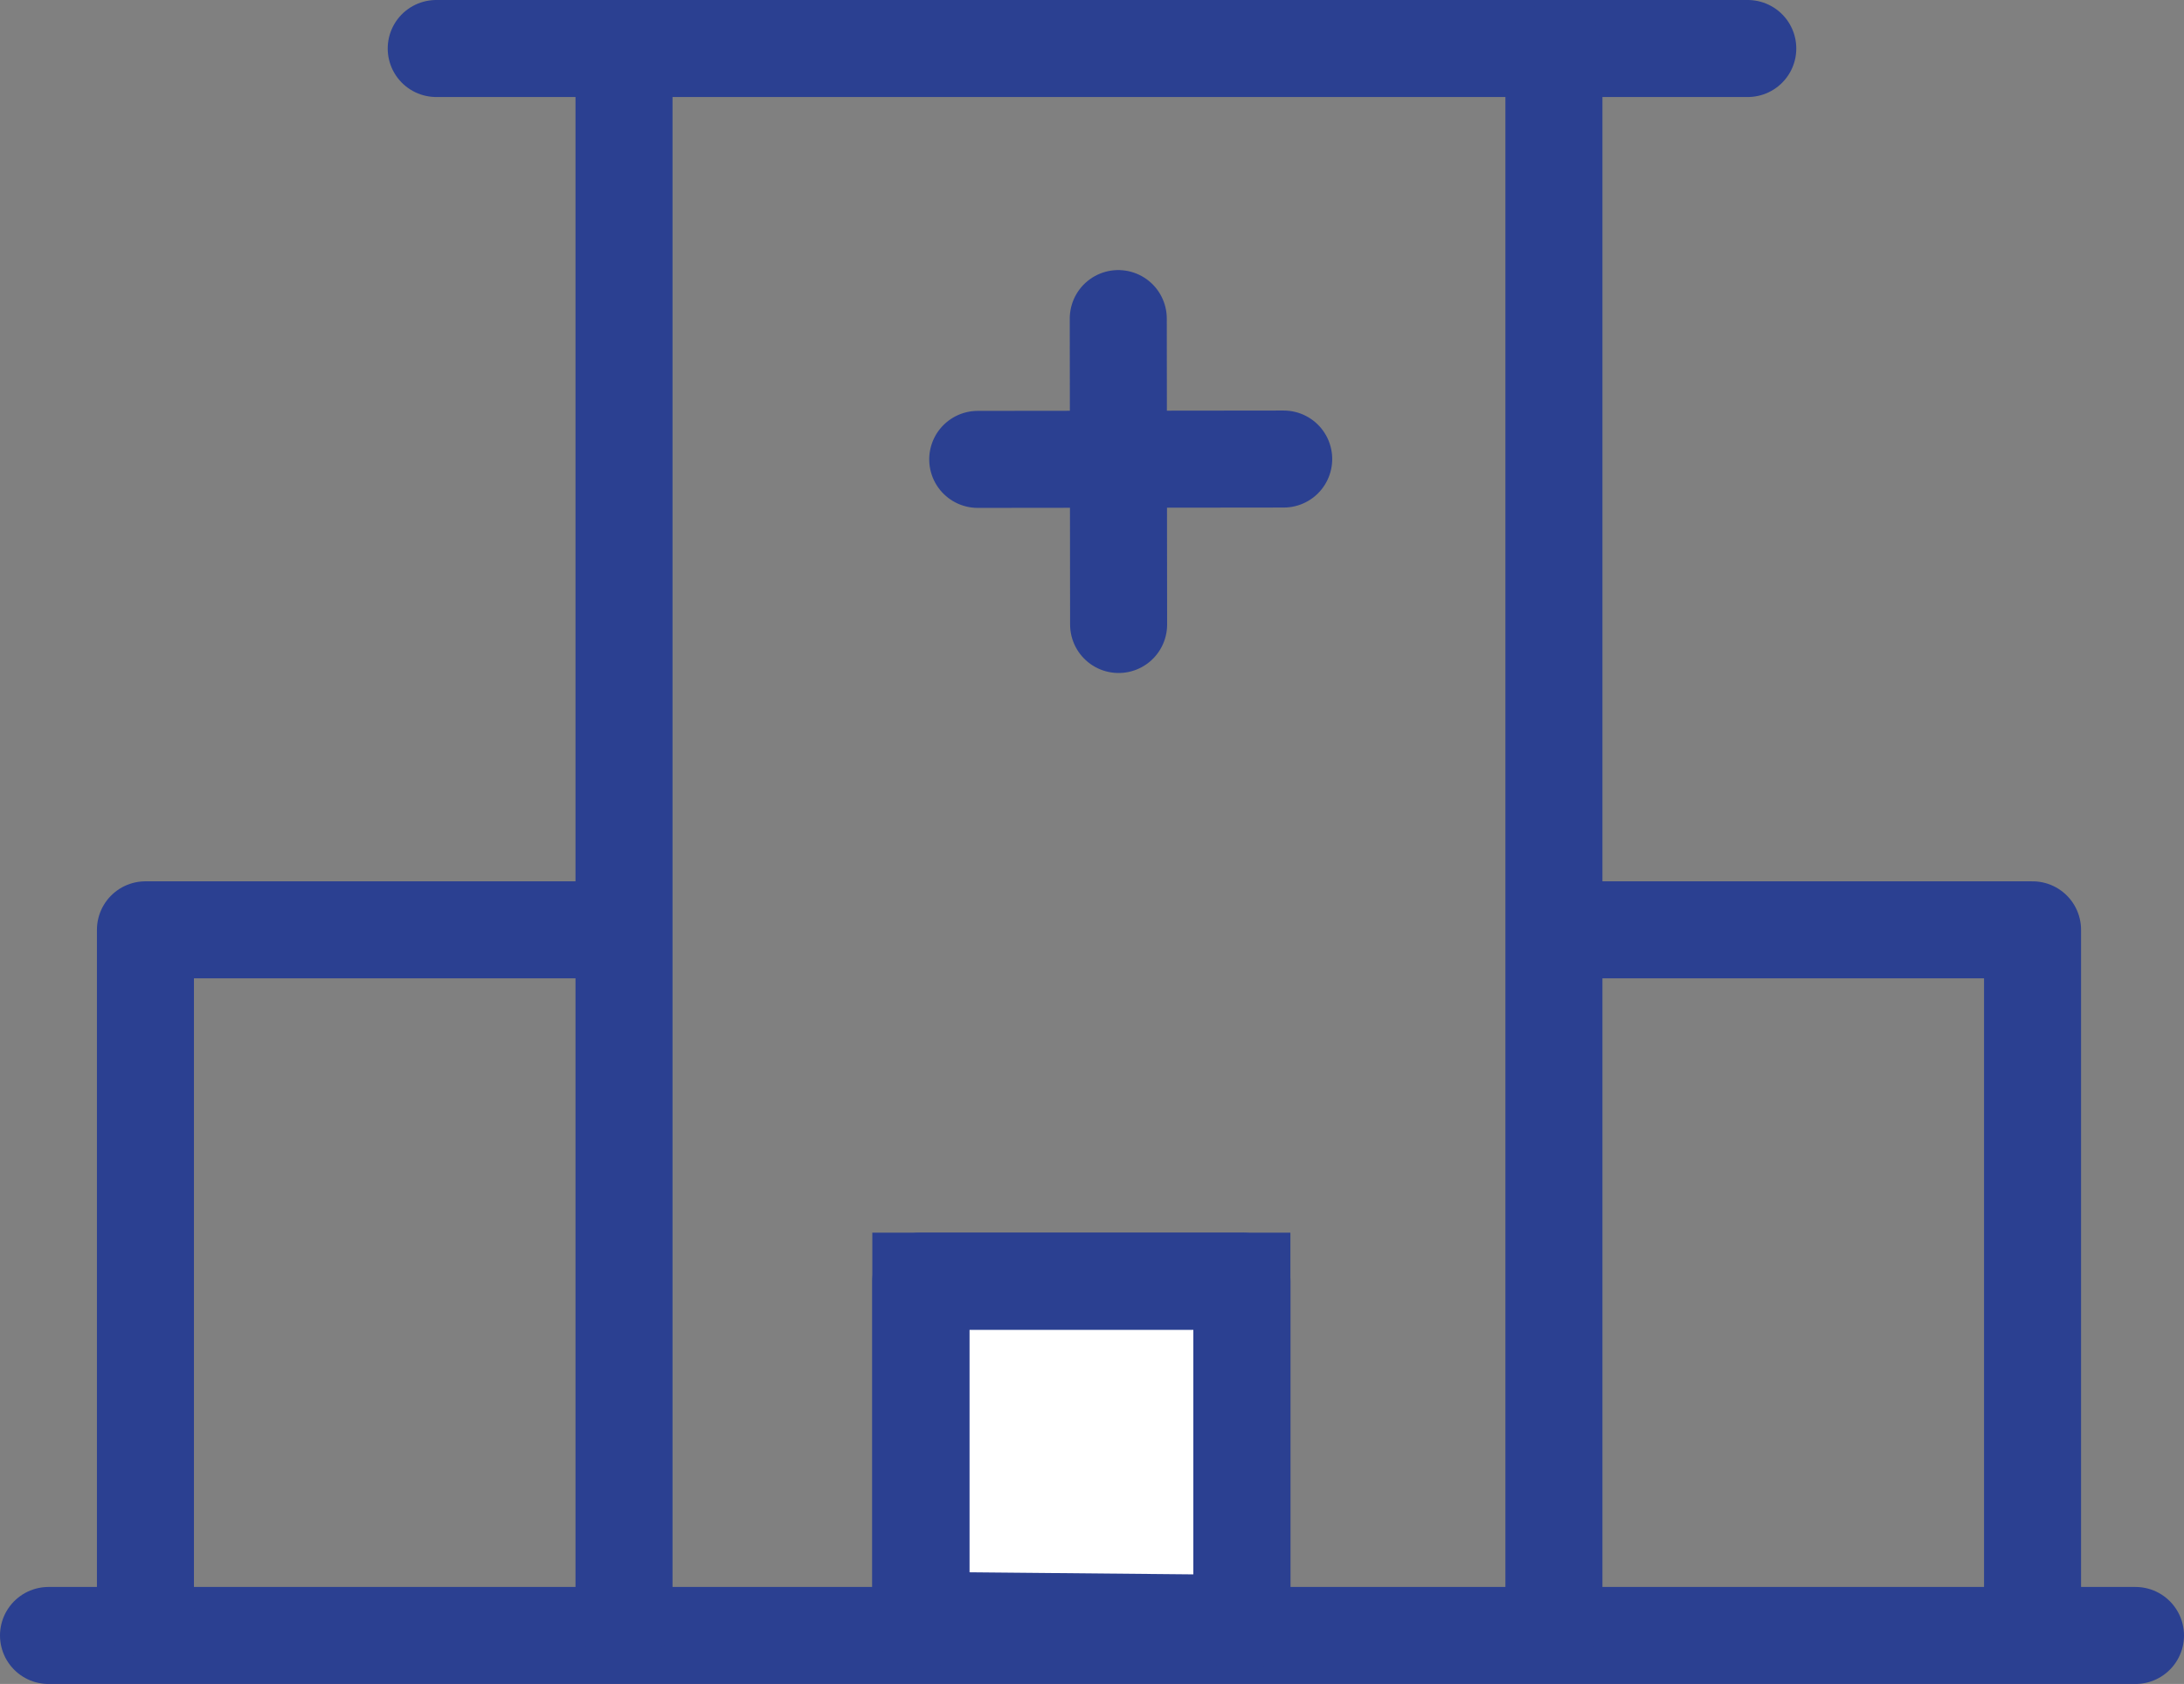
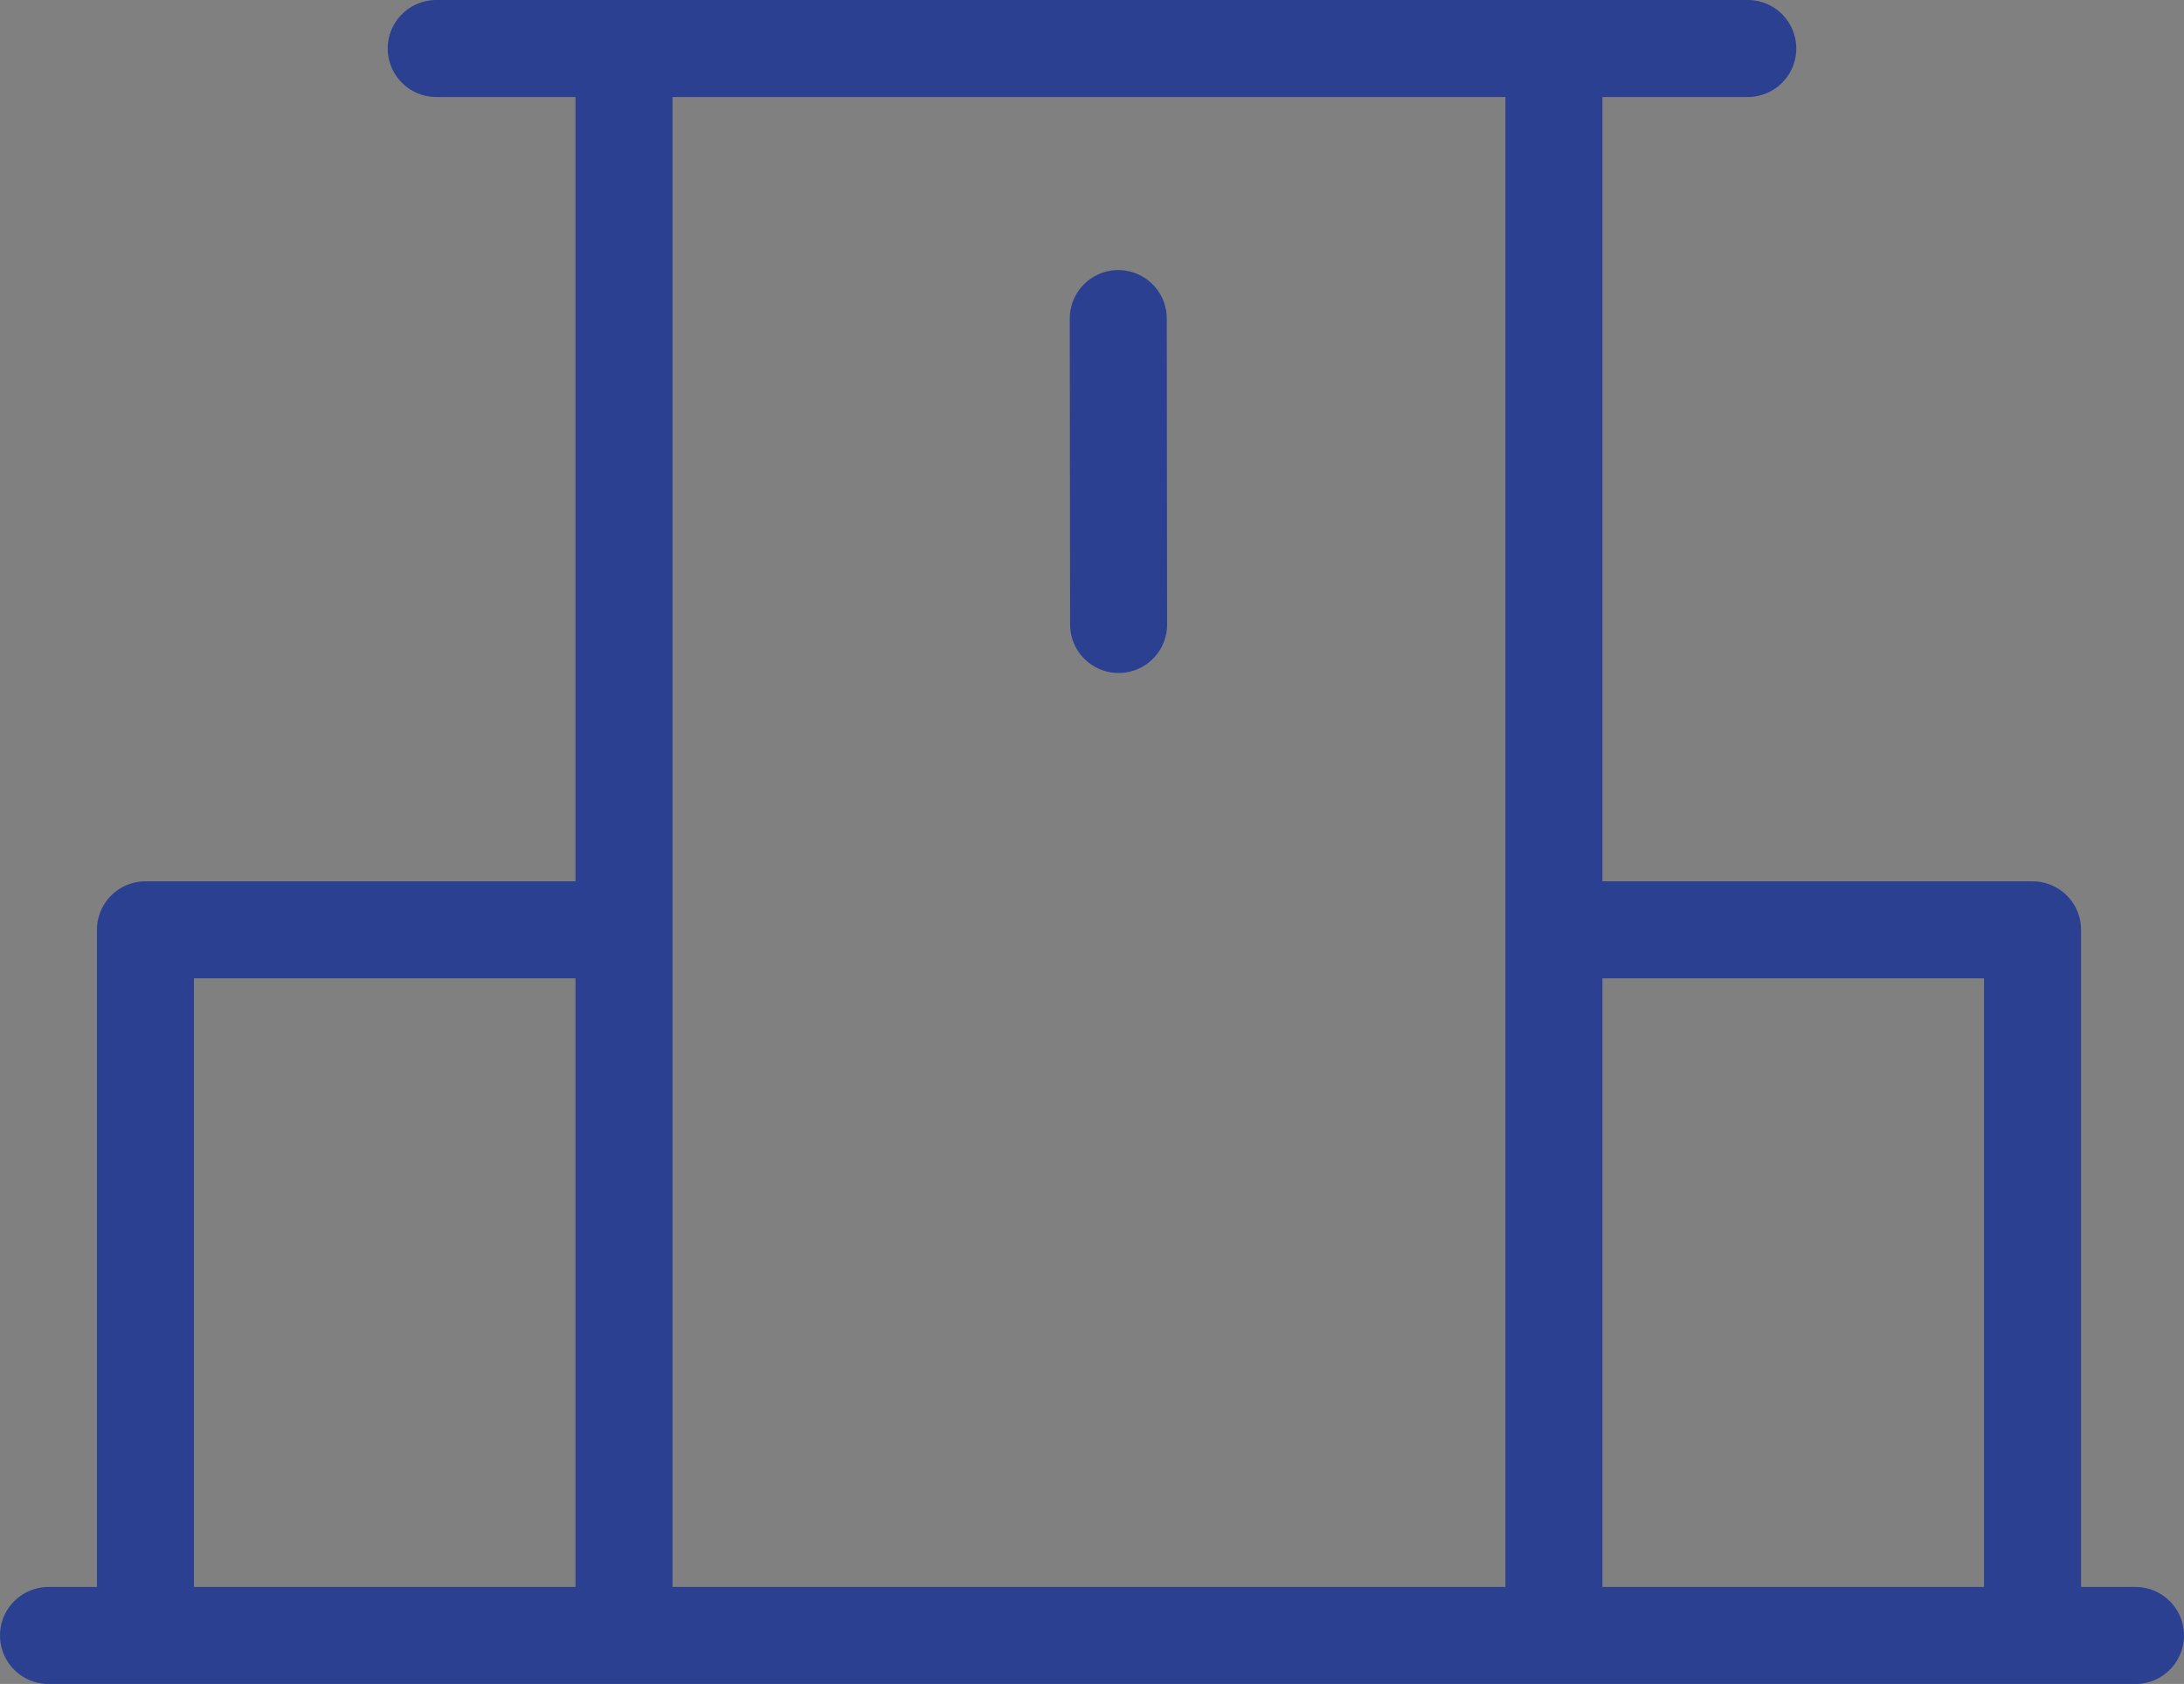
<svg xmlns="http://www.w3.org/2000/svg" width="45.019" height="34.717" viewBox="0 0 45.019 34.717">
  <rect x="0" y="0" width="45.019" height="34.717" fill="#808080" stroke="none" />
  <g id="Group_12305" data-name="Group 12305" transform="translate(-214 -7388.336)">
-     <path id="Path_8826" data-name="Path 8826" d="M.5,28.961h0Z" transform="translate(214.5 7393.092)" fill="#fff" stroke="#2b4091" stroke-width="2" />
    <line id="Line_135" data-name="Line 135" x1="43.019" transform="translate(215 7422.054)" fill="none" stroke="#2b4091" stroke-linecap="round" stroke-linejoin="round" stroke-width="2" />
    <path id="Path_8827" data-name="Path 8827" d="M7.453.5h0Z" transform="translate(215.539 7388.836)" fill="#fff" stroke="#2b4091" stroke-width="2" />
    <path id="Path_8829" data-name="Path 8829" d="M37.336,30.292V16.306H27.658" transform="translate(218.561 7391.2)" fill="none" stroke="#2b4091" stroke-linecap="round" stroke-linejoin="round" stroke-width="2" />
    <path id="Path_8828" data-name="Path 8828" d="M2.238,30.292V16.306h9.678" transform="translate(214.76 7391.2)" fill="none" stroke="#2b4091" stroke-linecap="round" stroke-linejoin="round" stroke-width="2" />
    <line id="Line_136" data-name="Line 136" x1="27.035" transform="translate(222.992 7389.336)" fill="none" stroke="#2b4091" stroke-linecap="round" stroke-linejoin="round" stroke-width="2" />
    <line id="Line_137" data-name="Line 137" y1="32.281" transform="translate(226.863 7389.398)" fill="none" stroke="#2b4091" stroke-linecap="round" stroke-linejoin="round" stroke-width="2" />
    <line id="Line_138" data-name="Line 138" y1="32.281" transform="translate(246.031 7389.398)" fill="none" stroke="#2b4091" stroke-linecap="round" stroke-linejoin="round" stroke-width="2" />
    <line id="Line_148" data-name="Line 148" x1="0.007" y1="6.307" transform="translate(237.051 7394.904)" fill="none" stroke="#2b4091" stroke-linecap="round" stroke-linejoin="round" stroke-width="2" />
-     <line id="Line_149" data-name="Line 149" x1="0.007" y1="6.307" transform="translate(240.461 7397.8) rotate(90)" fill="none" stroke="#2b4091" stroke-linecap="round" stroke-linejoin="round" stroke-width="2" />
-     <path id="Path_8832" data-name="Path 8832" d="M16.143,22.607V29.6l6.618.062V22.607Z" transform="translate(216.838 7392.142)" fill="#fff" stroke="#2b4091" stroke-width="2" />
-     <path id="Path_8833" data-name="Path 8833" d="M16.143,29.6V22.607h6.619v7.055" transform="translate(216.838 7392.142)" fill="none" stroke="#2b4091" stroke-linecap="round" stroke-linejoin="round" stroke-width="2" />
  </g>
</svg>